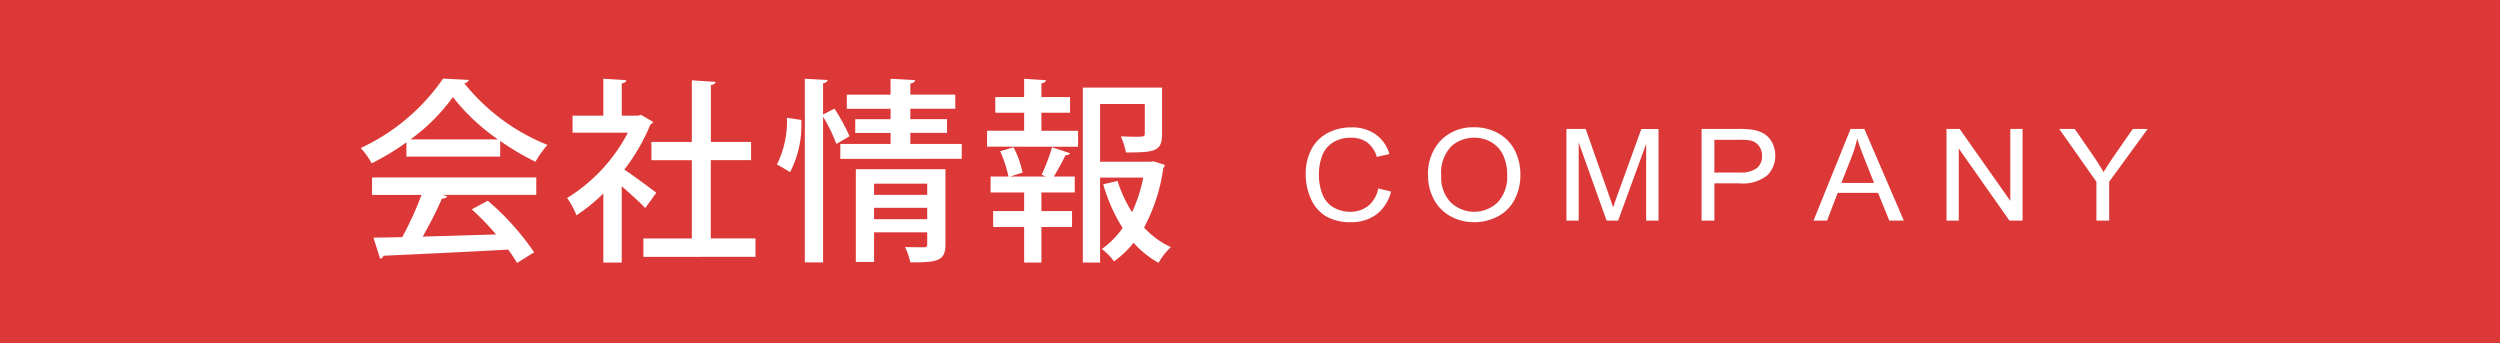
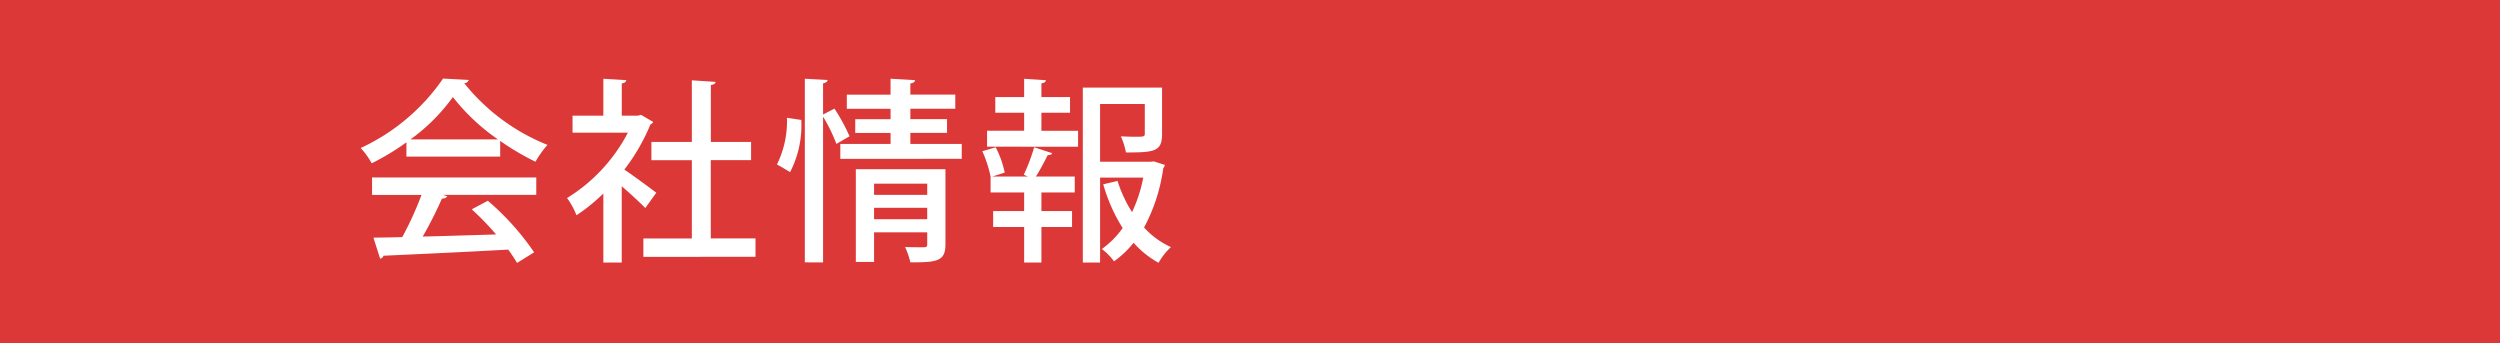
<svg xmlns="http://www.w3.org/2000/svg" width="204" height="28" viewBox="0 0 204 28">
  <g id="グループ_36" data-name="グループ 36" transform="translate(-581 -188)">
    <rect id="長方形_654" data-name="長方形 654" width="204" height="28" transform="translate(581 188)" fill="#dc3837" />
-     <path id="会社情報_ol" d="M622.469,208.368c-3.745.208-7.682.384-10.18.5a.324.324,0,0,1-.272.239l-.544-1.713c.672-.016,1.472-.016,2.353-.048a27.517,27.517,0,0,0,1.569-3.442H611.36v-1.425h13.4V203.9h-7.619l.352.113q-.1.192-.432.192a31.485,31.485,0,0,1-1.569,3.1c1.857-.048,3.938-.112,5.987-.175a21.932,21.932,0,0,0-1.985-2.049l1.313-.7a21.152,21.152,0,0,1,3.777,4.209l-1.392.865A12.787,12.787,0,0,0,622.469,208.368Zm51.033-.56a8.02,8.02,0,0,1-1.6,1.52,4.562,4.562,0,0,0-.993-1.008,7.2,7.2,0,0,0,1.7-1.713,13.674,13.674,0,0,1-1.585-3.569l1.168-.273a10.529,10.529,0,0,0,1.184,2.545,11.8,11.8,0,0,0,.913-2.817h-3.522v6.931h-1.409V195.147h6.466v3.794c0,1.425-.624,1.5-2.945,1.5a5.918,5.918,0,0,0-.417-1.313c.433.016.865.032,1.185.032.7,0,.768-.016.768-.257v-2.417h-3.649V201.2h4.114l.272-.032.9.288a.439.439,0,0,1-.128.257,14.3,14.3,0,0,1-1.569,4.85,6.691,6.691,0,0,0,2.193,1.6,5.3,5.3,0,0,0-1.009,1.281A7.616,7.616,0,0,1,673.5,207.808Zm-8.932,1.616v-2.9h-2.53v-1.3h2.53v-1.52h-2.738v-1.3h1.457a10.312,10.312,0,0,0-.672-2.065l1.088-.32a7.861,7.861,0,0,1,.736,2.065l-1.008.32h2.9l-.337-.144a15.265,15.265,0,0,0,.849-2.241l1.472.481c-.048.112-.16.16-.368.16-.24.48-.624,1.216-.96,1.744H668.7v1.3h-2.721v1.52h2.5v1.3h-2.5v2.9Zm-34.337,0v-5.634a14.668,14.668,0,0,1-2.192,1.777,6.222,6.222,0,0,0-.769-1.408,13.66,13.66,0,0,0,4.962-5.331H627.72v-1.392h2.513v-3.01l1.873.113c-.016.128-.112.224-.368.272v2.625h1.328l.24-.064.993.576a.411.411,0,0,1-.224.208,16.075,16.075,0,0,1-2.129,3.682c.785.528,2.21,1.585,2.609,1.889l-.9,1.248c-.416-.432-1.216-1.169-1.921-1.777v6.226Zm24.62-1.264c.656.016,1.328.016,1.536.016s.272-.064.272-.24v-.977h-4.337v2.417h-1.489v-7.572h7.314v6.131c0,1.408-.72,1.472-2.865,1.472A6.107,6.107,0,0,0,654.853,208.16Zm-2.529-2.273h4.337v-.929h-4.337Zm0-1.985h4.337v-.913h-4.337Zm-5.65,5.506V194.426l1.857.1c-.016.144-.129.224-.368.273v2.544l.928-.48a16.237,16.237,0,0,1,1.233,2.256l-1.073.625a13.361,13.361,0,0,0-1.088-2.225v11.893ZM633.5,208.96v-1.5h3.954v-6.386h-3.3V199.58h3.3v-5.026l1.937.128c-.016.128-.128.224-.384.257v4.641h3.281v1.489H639v6.386h3.649v1.5Zm10.9-7.539a7.984,7.984,0,0,0,.816-3.809l1.169.175a8.335,8.335,0,0,1-.913,4.258C644.513,201.469,644.448,201.453,644.4,201.421Zm-33.968-1.344a16.613,16.613,0,0,0,6.723-5.666l2.1.112a.434.434,0,0,1-.369.273,16.572,16.572,0,0,0,6.787,5.026,8.328,8.328,0,0,0-.977,1.376,20.73,20.73,0,0,1-2.881-1.7v1.281h-7.651v-1.168a19.661,19.661,0,0,1-2.833,1.713A6.4,6.4,0,0,0,610.432,200.077Zm4.065-.7h7.139a16.71,16.71,0,0,1-3.681-3.457A15.334,15.334,0,0,1,614.5,199.372Zm35.073,1.585v-1.217h4.1v-.9h-2.882v-1.12h2.882v-.848H650.1v-1.153h3.569v-1.3l2,.113c-.016.144-.129.24-.384.272v.913h3.666v1.153h-3.666v.848h2.993v1.12h-2.993v.9h4.194v1.217Zm11.974-.993v-1.3h3.026V197.2h-2.354v-1.28h2.354v-1.49l1.777.113c-.016.128-.112.224-.368.257v1.12h2.336v1.28h-2.336v1.473h2.992v1.3Z" fill="#fff" />
-     <path id="COMPANY_ol" d="M699.31,205.618a3.346,3.346,0,0,1-1.327-1.393,4.041,4.041,0,0,1-.452-1.868,3.941,3.941,0,0,1,1.053-2.916,3.674,3.674,0,0,1,2.718-1.054,3.923,3.923,0,0,1,1.966.495,3.306,3.306,0,0,1,1.335,1.381,4.294,4.294,0,0,1,.459,2.007,4.232,4.232,0,0,1-.483,2.037,3.211,3.211,0,0,1-1.37,1.36,4.074,4.074,0,0,1-1.912.462A3.87,3.87,0,0,1,699.31,205.618Zm.094-5.656a3.124,3.124,0,0,0-.8,2.411,2.908,2.908,0,0,0,.765,2.13,2.767,2.767,0,0,0,3.857-.008,3.076,3.076,0,0,0,.76-2.229,3.677,3.677,0,0,0-.325-1.595,2.4,2.4,0,0,0-.951-1.056,2.677,2.677,0,0,0-1.4-.375A2.74,2.74,0,0,0,699.4,199.961Zm-10.226,5.674a3.109,3.109,0,0,1-1.213-1.426,4.862,4.862,0,0,1-.417-2.005,4.224,4.224,0,0,1,.47-2.038,3.138,3.138,0,0,1,1.337-1.322,4.079,4.079,0,0,1,1.91-.451,3.344,3.344,0,0,1,1.987.571,2.962,2.962,0,0,1,1.122,1.607l-1.026.23a2.3,2.3,0,0,0-.795-1.189,2.2,2.2,0,0,0-1.31-.373,2.646,2.646,0,0,0-1.517.413,2.191,2.191,0,0,0-.857,1.11,4.267,4.267,0,0,0-.247,1.436,4.355,4.355,0,0,0,.292,1.666,2.1,2.1,0,0,0,.91,1.064,2.656,2.656,0,0,0,1.337.353,2.32,2.32,0,0,0,1.483-.48,2.431,2.431,0,0,0,.822-1.424l1.041.25a3.3,3.3,0,0,1-1.179,1.859,3.363,3.363,0,0,1-2.081.641A3.9,3.9,0,0,1,689.178,205.636Zm62.889.365v-3.169l-3.035-4.312H750.3l1.552,2.255q.429.633.8,1.265.355-.586.859-1.321l1.526-2.2h1.214l-3.142,4.312V206Zm-7.095,0-4.135-5.878V206h-1v-7.481h1.069l4.135,5.873v-5.873h1V206Zm-9.806,0-.918-2.265h-3.293L730.091,206h-1.107l3.024-7.481h1.122L736.353,206Zm-3.046-5.266-.864,2.194h2.669l-.822-2.072q-.377-.944-.559-1.551A9.225,9.225,0,0,1,732.12,200.734ZM719.849,206v-7.481h2.97a7.526,7.526,0,0,1,1.2.072,2.441,2.441,0,0,1,.972.349,1.869,1.869,0,0,1,.631.722,2.2,2.2,0,0,1,.239,1.021,2.239,2.239,0,0,1-.639,1.615,3.175,3.175,0,0,1-2.309.661h-2.02V206Zm1.042-3.924h2.035a2.243,2.243,0,0,0,1.435-.357,1.242,1.242,0,0,0,.424-1.005,1.306,1.306,0,0,0-.249-.8,1.169,1.169,0,0,0-.658-.441,4.682,4.682,0,0,0-.972-.067h-2.014ZM715.326,206v-6.261L713.039,206h-.94l-2.277-6.368V206h-1v-7.481h1.568l1.864,5.3q.258.74.376,1.108.134-.409.419-1.2l1.885-5.2h1.4V206Z" fill="#fff" />
+     <path id="会社情報_ol" d="M622.469,208.368c-3.745.208-7.682.384-10.18.5a.324.324,0,0,1-.272.239l-.544-1.713c.672-.016,1.472-.016,2.353-.048a27.517,27.517,0,0,0,1.569-3.442H611.36v-1.425h13.4V203.9h-7.619l.352.113q-.1.192-.432.192a31.485,31.485,0,0,1-1.569,3.1c1.857-.048,3.938-.112,5.987-.175a21.932,21.932,0,0,0-1.985-2.049l1.313-.7a21.152,21.152,0,0,1,3.777,4.209l-1.392.865A12.787,12.787,0,0,0,622.469,208.368Zm51.033-.56a8.02,8.02,0,0,1-1.6,1.52,4.562,4.562,0,0,0-.993-1.008,7.2,7.2,0,0,0,1.7-1.713,13.674,13.674,0,0,1-1.585-3.569l1.168-.273a10.529,10.529,0,0,0,1.184,2.545,11.8,11.8,0,0,0,.913-2.817h-3.522v6.931h-1.409V195.147h6.466v3.794c0,1.425-.624,1.5-2.945,1.5a5.918,5.918,0,0,0-.417-1.313c.433.016.865.032,1.185.032.7,0,.768-.016.768-.257v-2.417h-3.649V201.2h4.114l.272-.032.9.288a.439.439,0,0,1-.128.257,14.3,14.3,0,0,1-1.569,4.85,6.691,6.691,0,0,0,2.193,1.6,5.3,5.3,0,0,0-1.009,1.281A7.616,7.616,0,0,1,673.5,207.808Zm-8.932,1.616v-2.9h-2.53v-1.3h2.53v-1.52h-2.738v-1.3a10.312,10.312,0,0,0-.672-2.065l1.088-.32a7.861,7.861,0,0,1,.736,2.065l-1.008.32h2.9l-.337-.144a15.265,15.265,0,0,0,.849-2.241l1.472.481c-.048.112-.16.16-.368.16-.24.48-.624,1.216-.96,1.744H668.7v1.3h-2.721v1.52h2.5v1.3h-2.5v2.9Zm-34.337,0v-5.634a14.668,14.668,0,0,1-2.192,1.777,6.222,6.222,0,0,0-.769-1.408,13.66,13.66,0,0,0,4.962-5.331H627.72v-1.392h2.513v-3.01l1.873.113c-.016.128-.112.224-.368.272v2.625h1.328l.24-.064.993.576a.411.411,0,0,1-.224.208,16.075,16.075,0,0,1-2.129,3.682c.785.528,2.21,1.585,2.609,1.889l-.9,1.248c-.416-.432-1.216-1.169-1.921-1.777v6.226Zm24.62-1.264c.656.016,1.328.016,1.536.016s.272-.064.272-.24v-.977h-4.337v2.417h-1.489v-7.572h7.314v6.131c0,1.408-.72,1.472-2.865,1.472A6.107,6.107,0,0,0,654.853,208.16Zm-2.529-2.273h4.337v-.929h-4.337Zm0-1.985h4.337v-.913h-4.337Zm-5.65,5.506V194.426l1.857.1c-.016.144-.129.224-.368.273v2.544l.928-.48a16.237,16.237,0,0,1,1.233,2.256l-1.073.625a13.361,13.361,0,0,0-1.088-2.225v11.893ZM633.5,208.96v-1.5h3.954v-6.386h-3.3V199.58h3.3v-5.026l1.937.128c-.016.128-.128.224-.384.257v4.641h3.281v1.489H639v6.386h3.649v1.5Zm10.9-7.539a7.984,7.984,0,0,0,.816-3.809l1.169.175a8.335,8.335,0,0,1-.913,4.258C644.513,201.469,644.448,201.453,644.4,201.421Zm-33.968-1.344a16.613,16.613,0,0,0,6.723-5.666l2.1.112a.434.434,0,0,1-.369.273,16.572,16.572,0,0,0,6.787,5.026,8.328,8.328,0,0,0-.977,1.376,20.73,20.73,0,0,1-2.881-1.7v1.281h-7.651v-1.168a19.661,19.661,0,0,1-2.833,1.713A6.4,6.4,0,0,0,610.432,200.077Zm4.065-.7h7.139a16.71,16.71,0,0,1-3.681-3.457A15.334,15.334,0,0,1,614.5,199.372Zm35.073,1.585v-1.217h4.1v-.9h-2.882v-1.12h2.882v-.848H650.1v-1.153h3.569v-1.3l2,.113c-.016.144-.129.24-.384.272v.913h3.666v1.153h-3.666v.848h2.993v1.12h-2.993v.9h4.194v1.217Zm11.974-.993v-1.3h3.026V197.2h-2.354v-1.28h2.354v-1.49l1.777.113c-.016.128-.112.224-.368.257v1.12h2.336v1.28h-2.336v1.473h2.992v1.3Z" fill="#fff" />
  </g>
</svg>